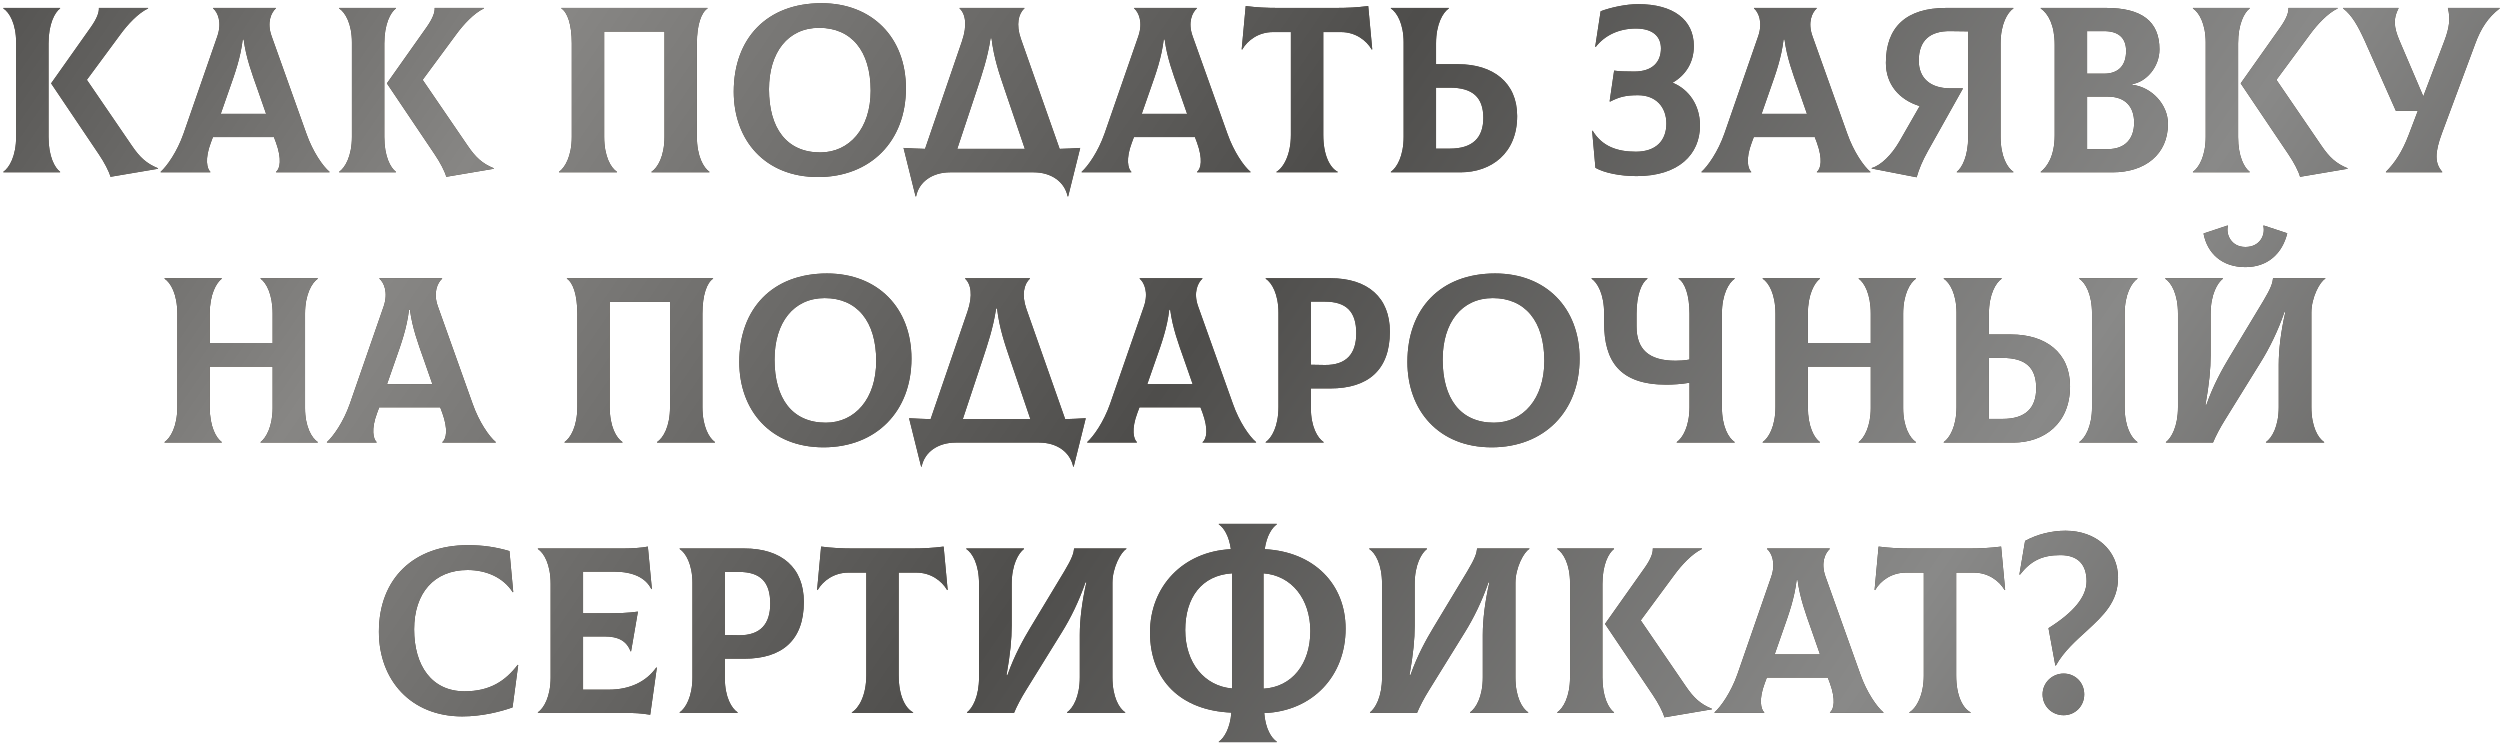
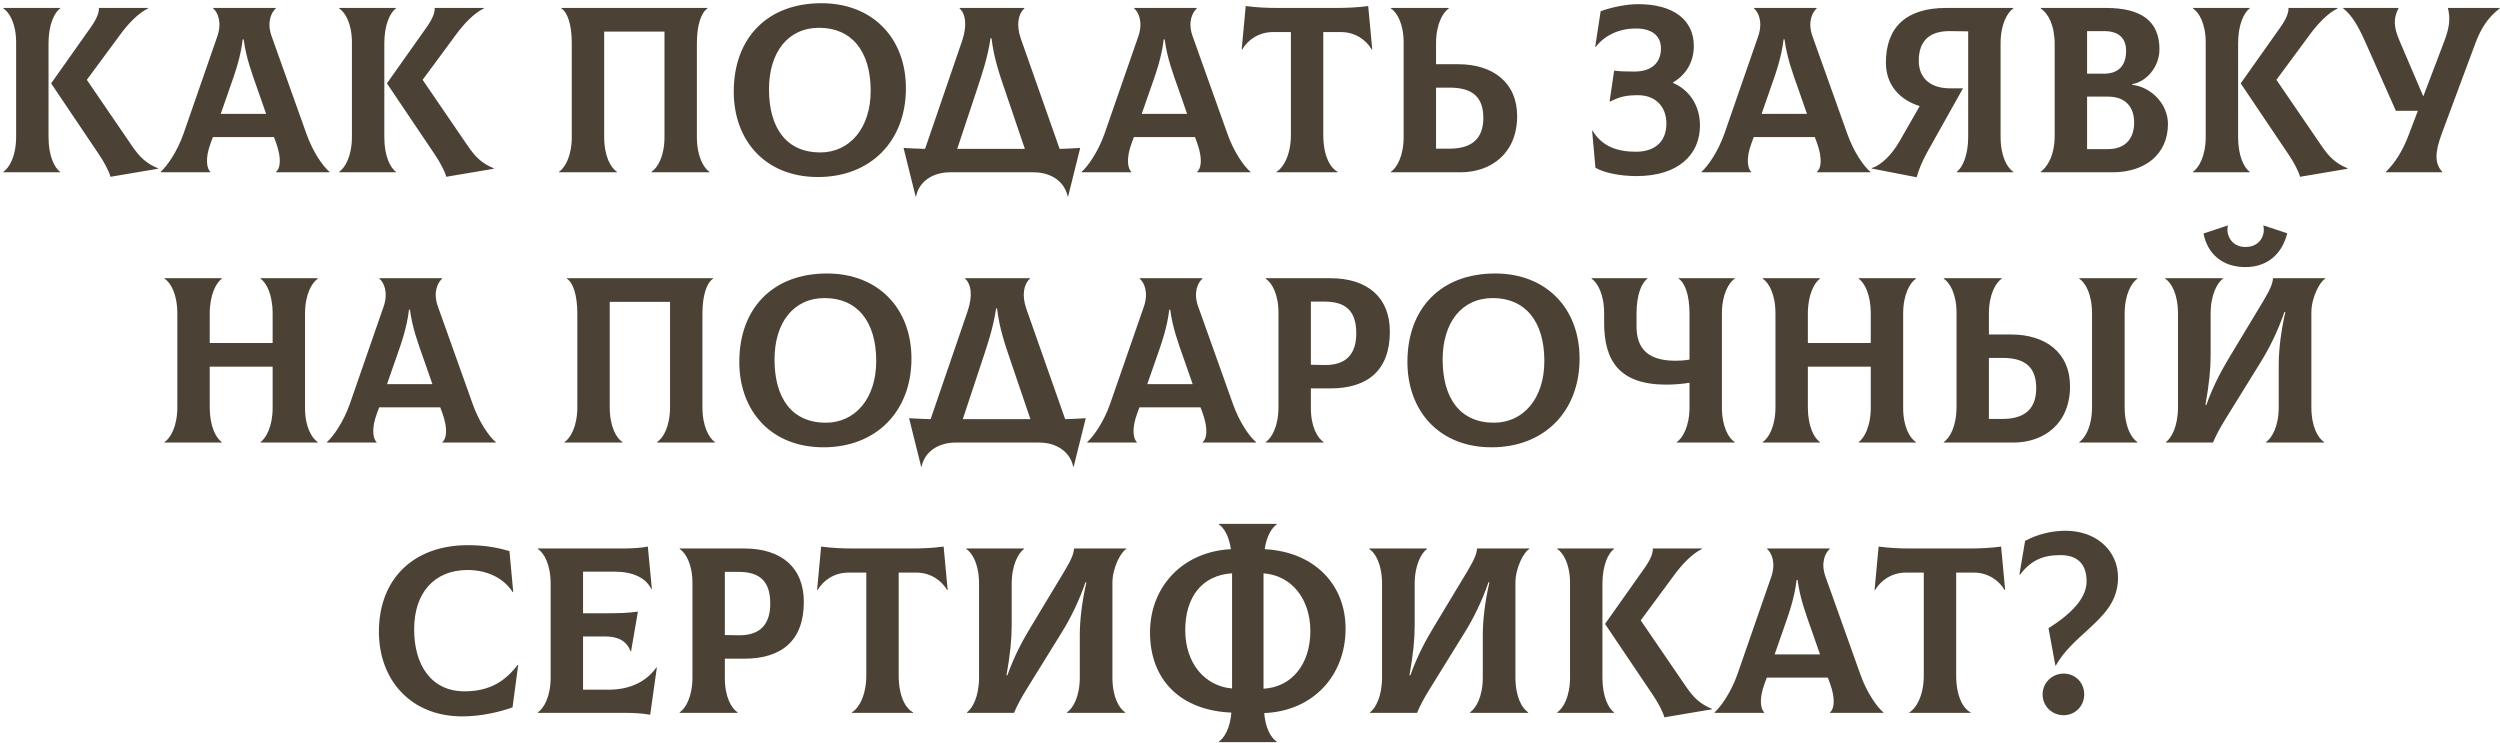
<svg xmlns="http://www.w3.org/2000/svg" width="740" height="220" viewBox="0 0 740 220" fill="none">
  <path d="M14.364 40.57C14.364 46.31 16.184 49.67 17.794 50.86V51H0.994V50.86C2.744 49.67 4.774 46.24 4.774 40.5V12.57C4.774 7.04 2.814 3.68 0.994 2.49V2.35H17.794V2.49C16.184 3.68 14.364 7.11 14.364 12.85V40.57ZM39.004 43.09C41.384 46.59 43.344 48.41 46.774 49.81V49.95L32.704 52.33C32.284 50.72 30.884 48.06 29.274 45.68L15.134 24.68L26.964 7.95C28.714 5.43 29.344 3.68 29.274 2.35H43.834V2.49C40.894 3.89 37.814 7.18 35.574 10.26L25.704 23.63L39.004 43.09ZM90.674 39.52C92.564 44.91 95.574 49.25 97.534 50.86V51H81.714V50.86C82.904 49.95 83.464 47.08 81.714 42.25L81.084 40.57H63.024L62.394 42.25C60.574 47.08 61.274 49.95 62.254 50.86V51H47.554V50.86C49.444 49.18 52.454 44.91 54.344 39.52L64.354 10.68C65.754 6.55 64.424 3.61 63.094 2.49V2.35H81.644V2.49C80.314 3.68 78.914 6.55 80.384 10.68L90.674 39.52ZM71.844 11.66C71.214 17.05 69.534 21.74 67.924 26.29L65.334 33.71H78.774L76.184 26.29C74.574 21.74 72.824 17.05 72.124 11.66H71.844ZM113.759 40.57C113.759 46.31 115.579 49.67 117.189 50.86V51H100.389V50.86C102.139 49.67 104.169 46.24 104.169 40.5V12.57C104.169 7.04 102.209 3.68 100.389 2.49V2.35H117.189V2.49C115.579 3.68 113.759 7.11 113.759 12.85V40.57ZM138.399 43.09C140.779 46.59 142.739 48.41 146.169 49.81V49.95L132.099 52.33C131.679 50.72 130.279 48.06 128.669 45.68L114.529 24.68L126.359 7.95C128.109 5.43 128.739 3.68 128.669 2.35H143.229V2.49C140.289 3.89 137.209 7.18 134.969 10.26L125.099 23.63L138.399 43.09ZM165.467 51V50.86C167.217 49.67 169.247 46.24 169.247 40.5V12.85C169.247 7.25 167.987 3.68 166.167 2.49V2.35H209.427V2.49C207.607 3.68 206.277 7.25 206.277 12.85V40.5C206.277 46.24 208.237 49.67 209.987 50.86V51H192.837V50.86C194.657 49.67 196.687 46.31 196.687 40.5V9.35H178.837V40.5C178.837 46.31 180.797 49.67 182.617 50.86V51H165.467ZM242.11 52.4C226.43 52.4 217.19 41.48 217.19 27.13C217.19 11.38 226.99 0.95 243.16 0.95C258.14 0.95 268.15 11.1 268.15 26.15C268.15 41.76 257.72 52.4 242.11 52.4ZM242.81 45.12C251.42 45.12 257.72 38.05 257.72 26.85C257.72 15.02 251.98 8.23 242.46 8.23C233.22 8.23 227.62 15.51 227.62 26.43C227.62 37.91 232.8 45.12 242.81 45.12ZM313.65 44.07C315.68 44 317.71 43.93 319.74 43.79L316.17 58.14H316.03C315.12 53.8 311.2 51 305.95 51H281.24C275.99 51 272 53.8 271.16 58.14H271.02L267.45 43.79C269.62 43.93 271.72 44 273.82 44.07L284.74 12.22C286.42 7.32 285.72 4.03 284.04 2.49V2.35H303.22V2.49C301.47 4.03 300.7 7.25 302.17 11.45L313.65 44.07ZM289.15 26.57L283.34 44.07H303.36L297.41 26.57C295.87 22.02 294.19 17.26 293.49 11.31H293.21C292.3 17.26 290.69 21.88 289.15 26.57ZM363.291 39.52C365.181 44.91 368.191 49.25 370.151 50.86V51H354.331V50.86C355.521 49.95 356.081 47.08 354.331 42.25L353.701 40.57H335.641L335.011 42.25C333.191 47.08 333.891 49.95 334.871 50.86V51H320.171V50.86C322.061 49.18 325.071 44.91 326.961 39.52L336.971 10.68C338.371 6.55 337.041 3.61 335.711 2.49V2.35H354.261V2.49C352.931 3.68 351.531 6.55 353.001 10.68L363.291 39.52ZM344.461 11.66C343.831 17.05 342.151 21.74 340.541 26.29L337.951 33.71H351.391L348.801 26.29C347.191 21.74 345.441 17.05 344.741 11.66H344.461ZM404.992 1.79L406.182 14.6L406.042 14.67C404.432 11.87 401.142 9.49 396.942 9.49H391.692V39.94C391.692 45.96 393.652 49.67 395.962 50.86V51H377.832V50.86C379.862 49.67 382.102 45.89 382.102 39.94V9.49H376.782C372.582 9.49 369.292 11.87 367.682 14.67L367.542 14.6L368.732 1.79C371.952 2.21 374.892 2.35 378.322 2.35H395.402C398.832 2.35 401.772 2.21 404.992 1.79ZM431.647 19.01C441.867 19.01 449.077 24.4 449.077 34.34C449.077 45.33 441.447 51 432.277 51H411.697V50.86C413.447 49.67 415.477 46.24 415.477 40.5V12.57C415.477 7.04 413.517 3.68 411.697 2.49V2.35H428.847V2.49C427.097 3.68 425.067 7.11 425.067 12.85V19.01H431.647ZM429.127 44C435.917 44 439.067 40.78 439.067 34.9C439.067 28.81 435.917 25.94 429.127 25.94H425.067V44H429.127ZM484.432 52.12C479.462 52.12 474.842 51.14 472.252 49.67L471.272 38.75L471.412 38.68C474.212 43.37 478.762 44.91 484.222 44.91C490.102 44.91 493.252 41.69 493.252 36.58C493.252 31.61 490.102 28.18 484.852 28.18C481.422 28.18 479.462 28.6 476.592 30.07L476.452 30L477.782 20.9C479.182 21.11 480.932 21.18 483.732 21.18C489.262 21.18 491.642 18.24 491.642 14.32C491.642 10.82 489.262 8.44 484.222 8.44C479.182 8.44 474.982 10.47 472.322 13.9L472.182 13.83L473.792 3.33C477.012 2.14 481.352 1.23 484.922 1.23C495.282 1.23 501.372 5.85 501.372 13.62C501.372 18.52 498.922 22.23 495.212 24.4V24.54C499.762 26.43 503.192 30.98 503.192 37.14C503.192 45.68 496.892 52.12 484.432 52.12ZM546.768 39.52C548.658 44.91 551.668 49.25 553.628 50.86V51H537.808V50.86C538.998 49.95 539.558 47.08 537.808 42.25L537.178 40.57H519.118L518.488 42.25C516.668 47.08 517.368 49.95 518.348 50.86V51H503.648V50.86C505.538 49.18 508.548 44.91 510.438 39.52L520.448 10.68C521.848 6.55 520.518 3.61 519.188 2.49V2.35H537.738V2.49C536.408 3.68 535.008 6.55 536.478 10.68L546.768 39.52ZM527.938 11.66C527.308 17.05 525.628 21.74 524.018 26.29L521.428 33.71H534.868L532.278 26.29C530.668 21.74 528.918 17.05 528.218 11.66H527.938ZM595.955 2.49C594.205 3.68 592.175 7.11 592.175 12.85V40.5C592.175 46.31 594.135 49.67 595.955 50.86V51H579.225V50.86C580.765 49.67 582.585 46.24 582.585 40.5V9.28L577.265 9.21C571.315 9.14 567.955 11.94 567.955 17.96C567.955 23.07 571.315 26.15 577.265 26.15H581.045L570.685 44.63C568.935 47.78 568.025 50.02 567.325 52.47L554.025 49.88V49.74C556.755 48.97 559.905 45.89 562.215 41.9L568.235 31.4C562.075 29.51 558.225 24.89 558.225 18.59C558.225 8.02 564.245 2.35 576.075 2.35H595.955V2.49ZM631.147 25.1C636.957 25.8 641.717 30.98 641.717 36.65C641.717 45.75 634.857 51 625.337 51H604.057V50.86C605.807 49.53 608.187 46.38 608.187 40.08V13.2C608.187 7.46 606.297 4.03 604.057 2.49V2.35H623.377C633.877 2.35 639.197 6.27 639.197 14.6C639.197 19.92 635.207 24.26 631.147 24.89V25.1ZM622.817 9.21H617.777V21.81H622.817C626.877 21.81 629.327 19.57 629.327 15.09C629.327 11.1 626.947 9.21 622.817 9.21ZM623.937 44.14C629.187 44.14 631.707 40.92 631.707 36.3C631.707 31.68 629.187 28.6 623.937 28.6H617.777V44.14H623.937ZM662.479 40.57C662.479 46.31 664.299 49.67 665.909 50.86V51H649.109V50.86C650.859 49.67 652.889 46.24 652.889 40.5V12.57C652.889 7.04 650.929 3.68 649.109 2.49V2.35H665.909V2.49C664.299 3.68 662.479 7.11 662.479 12.85V40.57ZM687.119 43.09C689.499 46.59 691.459 48.41 694.889 49.81V49.95L680.819 52.33C680.399 50.72 678.999 48.06 677.389 45.68L663.249 24.68L675.079 7.95C676.829 5.43 677.459 3.68 677.389 2.35H691.949V2.49C689.009 3.89 685.929 7.18 683.689 10.26L673.819 23.63L687.119 43.09ZM724.577 2.35H739.907V2.49C736.407 5.15 734.307 8.51 732.697 12.85L722.827 39.38C720.657 45.19 720.657 48.34 722.897 50.86V51H706.237V50.86C708.827 48.27 711.067 44.98 713.027 39.8L715.687 32.8H709.177L700.007 12.15C697.977 7.67 696.157 4.45 693.567 2.49V2.35H709.947V2.49C708.407 5.43 708.477 7.95 710.297 12.15L717.297 28.53L723.527 12.15C725.067 8.09 725.347 5.43 724.577 2.35ZM94.069 82.49C92.319 83.68 90.289 87.11 90.289 92.85V120.78C90.289 126.31 92.249 129.67 94.069 130.86V131H77.129V130.86C78.739 129.67 80.699 126.24 80.699 120.78V108.53H62.079V120.5C62.079 126.31 63.969 129.67 65.649 130.86V131H48.709V130.86C50.459 129.67 52.489 126.24 52.489 120.5V92.85C52.489 87.04 50.529 83.68 48.709 82.49V82.35H65.649V82.49C64.039 83.68 62.079 87.11 62.079 92.85V101.53H80.699V92.85C80.699 87.04 78.809 83.68 77.129 82.49V82.35H94.069V82.49ZM139.893 119.52C141.783 124.91 144.793 129.25 146.753 130.86V131H130.933V130.86C132.123 129.95 132.683 127.08 130.933 122.25L130.303 120.57H112.243L111.613 122.25C109.793 127.08 110.493 129.95 111.473 130.86V131H96.773V130.86C98.663 129.18 101.673 124.91 103.563 119.52L113.573 90.68C114.973 86.55 113.643 83.61 112.313 82.49V82.35H130.863V82.49C129.533 83.68 128.133 86.55 129.603 90.68L139.893 119.52ZM121.063 91.66C120.433 97.05 118.753 101.74 117.143 106.29L114.553 113.71H127.993L125.403 106.29C123.793 101.74 122.043 97.05 121.343 91.66H121.063ZM167.108 131V130.86C168.858 129.67 170.888 126.24 170.888 120.5V92.85C170.888 87.25 169.628 83.68 167.808 82.49V82.35H211.068V82.49C209.248 83.68 207.918 87.25 207.918 92.85V120.5C207.918 126.24 209.878 129.67 211.628 130.86V131H194.478V130.86C196.298 129.67 198.328 126.31 198.328 120.5V89.35H180.478V120.5C180.478 126.31 182.438 129.67 184.258 130.86V131H167.108ZM243.751 132.4C228.071 132.4 218.831 121.48 218.831 107.13C218.831 91.38 228.631 80.95 244.801 80.95C259.781 80.95 269.791 91.1 269.791 106.15C269.791 121.76 259.361 132.4 243.751 132.4ZM244.451 125.12C253.061 125.12 259.361 118.05 259.361 106.85C259.361 95.02 253.621 88.23 244.101 88.23C234.861 88.23 229.261 95.51 229.261 106.43C229.261 117.91 234.441 125.12 244.451 125.12ZM315.29 124.07C317.32 124 319.35 123.93 321.38 123.79L317.81 138.14H317.67C316.76 133.8 312.84 131 307.59 131H282.88C277.63 131 273.64 133.8 272.8 138.14H272.66L269.09 123.79C271.26 123.93 273.36 124 275.46 124.07L286.38 92.22C288.06 87.32 287.36 84.03 285.68 82.49V82.35H304.86V82.49C303.11 84.03 302.34 87.25 303.81 91.45L315.29 124.07ZM290.79 106.57L284.98 124.07H305L299.05 106.57C297.51 102.02 295.83 97.26 295.13 91.31H294.85C293.94 97.26 292.33 101.88 290.79 106.57ZM364.932 119.52C366.822 124.91 369.832 129.25 371.792 130.86V131H355.972V130.86C357.162 129.95 357.722 127.08 355.972 122.25L355.342 120.57H337.282L336.652 122.25C334.832 127.08 335.532 129.95 336.512 130.86V131H321.812V130.86C323.702 129.18 326.712 124.91 328.602 119.52L338.612 90.68C340.012 86.55 338.682 83.61 337.352 82.49V82.35H355.902V82.49C354.572 83.68 353.172 86.55 354.642 90.68L364.932 119.52ZM346.102 91.66C345.472 97.05 343.792 101.74 342.182 106.29L339.592 113.71H353.032L350.442 106.29C348.832 101.74 347.082 97.05 346.382 91.66H346.102ZM393.757 82.35C404.887 82.35 411.397 88.09 411.397 98.17C411.397 109.58 404.887 114.97 393.757 114.97H388.017V120.78C388.017 126.31 389.977 129.67 391.797 130.86V131H374.647V130.86C376.397 129.67 378.427 126.24 378.427 120.5V92.57C378.427 87.04 376.467 83.68 374.647 82.49V82.35H393.757ZM392.147 108.04C398.587 108.11 401.457 104.68 401.457 98.66C401.457 92.22 398.517 89.28 392.147 89.28H388.017V107.97L392.147 108.04ZM441.515 132.4C425.835 132.4 416.595 121.48 416.595 107.13C416.595 91.38 426.395 80.95 442.565 80.95C457.545 80.95 467.555 91.1 467.555 106.15C467.555 121.76 457.125 132.4 441.515 132.4ZM442.215 125.12C450.825 125.12 457.125 118.05 457.125 106.85C457.125 95.02 451.385 88.23 441.865 88.23C432.625 88.23 427.025 95.51 427.025 106.43C427.025 117.91 432.205 125.12 442.215 125.12ZM513.464 82.49C511.714 83.68 509.684 87.11 509.684 92.85V120.5C509.684 126.31 511.644 129.67 513.464 130.86V131H496.314V130.86C498.064 129.67 500.094 126.24 500.094 120.5V113.29C497.714 113.71 494.914 113.85 493.234 113.85C479.374 113.85 474.824 106.85 474.824 95.58V92.85C474.824 87.04 472.864 83.68 471.114 82.49V82.35H487.634V82.49C485.954 83.68 484.414 87.11 484.414 92.85V96.63C484.414 103.35 487.984 106.78 495.964 106.78C497.014 106.78 498.554 106.71 500.094 106.43V92.85C500.094 87.25 498.694 83.68 496.874 82.49V82.35H513.464V82.49ZM567.116 82.49C565.366 83.68 563.336 87.11 563.336 92.85V120.78C563.336 126.31 565.296 129.67 567.116 130.86V131H550.176V130.86C551.786 129.67 553.746 126.24 553.746 120.78V108.53H535.126V120.5C535.126 126.31 537.016 129.67 538.696 130.86V131H521.756V130.86C523.506 129.67 525.536 126.24 525.536 120.5V92.85C525.536 87.04 523.576 83.68 521.756 82.49V82.35H538.696V82.49C537.086 83.68 535.126 87.11 535.126 92.85V101.53H553.746V92.85C553.746 87.04 551.856 83.68 550.176 82.49V82.35H567.116V82.49ZM595.3 99.01C605.52 99.01 612.73 104.4 612.73 114.34C612.73 125.33 605.1 131 595.93 131H575.35V130.86C577.1 129.67 579.13 126.24 579.13 120.5V92.57C579.13 87.04 577.17 83.68 575.35 82.49V82.35H592.5V82.49C590.75 83.68 588.72 87.11 588.72 92.85V99.01H595.3ZM632.68 82.49C630.93 83.68 628.9 87.11 628.9 92.85V120.5C628.9 126.31 630.86 129.67 632.68 130.86V131H615.46V130.86C617.21 129.67 619.24 126.24 619.24 120.5V92.85C619.24 87.04 617.28 83.68 615.46 82.49V82.35H632.68V82.49ZM592.78 124C599.57 124 602.72 120.78 602.72 114.9C602.72 108.81 599.57 105.94 592.78 105.94H588.72V124H592.78ZM664.636 79.06C657.706 79.06 653.366 75 652.246 69.12L659.386 66.74L659.456 66.88C658.826 69.4 660.436 73.11 664.636 73.11C668.976 73.11 670.586 69.54 669.956 66.88L670.026 66.74L677.026 69.05C675.556 75 671.286 79.06 664.636 79.06ZM641.116 131V130.86C642.726 129.67 644.686 126.24 644.686 120.5V92.85C644.686 87.04 642.726 83.68 640.906 82.49V82.35H657.986V82.49C656.376 83.68 654.346 87.11 654.346 92.85V105.17C654.346 109.16 653.926 113.64 652.806 119.87H653.086C655.186 113.85 657.986 108.95 659.876 105.8L669.956 89.07C672.266 85.22 672.686 83.75 672.826 82.35H688.296V82.49C686.686 83.33 684.166 88.02 684.166 92.5V120.5C684.166 126.31 686.126 129.67 687.946 130.86V131H670.726V130.86C672.476 129.67 674.506 126.24 674.506 120.5V107.9C674.506 103.56 675.136 98.17 676.466 92.36H676.186C674.226 98.03 671.776 103 669.116 107.27L658.546 124.35C657.146 126.59 655.816 129.11 655.046 131H641.116ZM136.796 212.05C121.676 212.05 112.156 201.34 112.156 186.99C112.156 171.24 122.516 161.37 138.476 161.37C142.956 161.37 146.736 161.93 150.796 163.12L151.916 175.23L151.776 175.3C148.906 170.82 143.796 168.72 138.406 168.72C128.536 168.72 122.586 175.51 122.586 186.29C122.586 197 127.766 204.63 137.496 204.63C145.056 204.63 149.606 201.55 153.246 196.79L153.386 196.86L151.706 209.39C148.136 210.65 142.676 212.05 136.796 212.05ZM194.282 197.56L194.422 197.63L192.462 211.56C189.872 211.14 188.052 211 183.922 211H159.212V210.86C160.962 209.67 162.992 206.24 162.992 200.5V172.85C162.992 167.04 161.032 163.68 159.212 162.49V162.35H184.342C187.142 162.35 190.222 162.14 191.762 161.79L192.952 174.32L192.812 174.39C191.132 170.96 187.282 169.21 181.822 169.21H172.582V181.53H177.902C183.712 181.53 185.672 181.46 188.822 181.04L186.792 192.8H186.652C185.462 189.65 182.942 188.39 179.022 188.39H172.582V204.14H180.212C186.372 204.14 191.272 201.83 194.282 197.56ZM220.295 162.35C231.425 162.35 237.935 168.09 237.935 178.17C237.935 189.58 231.425 194.97 220.295 194.97H214.555V200.78C214.555 206.31 216.515 209.67 218.335 210.86V211H201.185V210.86C202.935 209.67 204.965 206.24 204.965 200.5V172.57C204.965 167.04 203.005 163.68 201.185 162.49V162.35H220.295ZM218.685 188.04C225.125 188.11 227.995 184.68 227.995 178.66C227.995 172.22 225.055 169.28 218.685 169.28H214.555V187.97L218.685 188.04ZM279.313 161.79L280.503 174.6L280.363 174.67C278.753 171.87 275.463 169.49 271.263 169.49H266.013V199.94C266.013 205.96 267.973 209.67 270.283 210.86V211H252.153V210.86C254.183 209.67 256.423 205.89 256.423 199.94V169.49H251.103C246.903 169.49 243.613 171.87 242.003 174.67L241.863 174.6L243.053 161.79C246.273 162.21 249.213 162.35 252.643 162.35H269.723C273.153 162.35 276.093 162.21 279.313 161.79ZM286.229 211V210.86C287.839 209.67 289.799 206.24 289.799 200.5V172.85C289.799 167.04 287.839 163.68 286.019 162.49V162.35H303.099V162.49C301.489 163.68 299.459 167.11 299.459 172.85V185.17C299.459 189.16 299.039 193.64 297.919 199.87H298.199C300.299 193.85 303.099 188.95 304.989 185.8L315.069 169.07C317.379 165.22 317.799 163.75 317.939 162.35H333.409V162.49C331.799 163.33 329.279 168.02 329.279 172.5V200.5C329.279 206.31 331.239 209.67 333.059 210.86V211H315.839V210.86C317.589 209.67 319.619 206.24 319.619 200.5V187.9C319.619 183.56 320.249 178.17 321.579 172.36H321.299C319.339 178.03 316.889 183 314.229 187.27L303.659 204.35C302.259 206.59 300.929 209.11 300.159 211H286.229ZM398.293 186.08C398.293 200.08 388.563 210.51 374.213 211.07C374.563 215.69 376.313 218.49 377.923 219.54V219.68H360.773V219.54C362.313 218.49 364.133 215.62 364.483 210.93C349.503 210.3 340.403 201.34 340.403 187.2C340.403 173.62 350.133 163.26 364.343 162.56C363.783 158.57 362.243 156.19 360.773 155.21V155.07H377.923V155.21C376.523 156.19 374.913 158.57 374.353 162.56C389.053 163.33 398.293 172.99 398.293 186.08ZM350.833 186.5C350.833 196.3 356.573 203.09 364.693 203.79V169.7C355.663 170.26 350.833 176.91 350.833 186.5ZM374.003 203.86C382.403 203.37 387.863 196.58 387.863 186.78C387.863 177.4 382.403 170.33 374.003 169.7V203.86ZM405.516 211V210.86C407.126 209.67 409.086 206.24 409.086 200.5V172.85C409.086 167.04 407.126 163.68 405.306 162.49V162.35H422.386V162.49C420.776 163.68 418.746 167.11 418.746 172.85V185.17C418.746 189.16 418.326 193.64 417.206 199.87H417.486C419.586 193.85 422.386 188.95 424.276 185.8L434.356 169.07C436.666 165.22 437.086 163.75 437.226 162.35H452.696V162.49C451.086 163.33 448.566 168.02 448.566 172.5V200.5C448.566 206.31 450.526 209.67 452.346 210.86V211H435.126V210.86C436.876 209.67 438.906 206.24 438.906 200.5V187.9C438.906 183.56 439.536 178.17 440.866 172.36H440.586C438.626 178.03 436.176 183 433.516 187.27L422.946 204.35C421.546 206.59 420.216 209.11 419.446 211H405.516ZM474.32 200.57C474.32 206.31 476.14 209.67 477.75 210.86V211H460.95V210.86C462.7 209.67 464.73 206.24 464.73 200.5V172.57C464.73 167.04 462.77 163.68 460.95 162.49V162.35H477.75V162.49C476.14 163.68 474.32 167.11 474.32 172.85V200.57ZM498.96 203.09C501.34 206.59 503.3 208.41 506.73 209.81V209.95L492.66 212.33C492.24 210.72 490.84 208.06 489.23 205.68L475.09 184.68L486.92 167.95C488.67 165.43 489.3 163.68 489.23 162.35H503.79V162.49C500.85 163.89 497.77 167.18 495.53 170.26L485.66 183.63L498.96 203.09ZM550.63 199.52C552.52 204.91 555.53 209.25 557.49 210.86V211H541.67V210.86C542.86 209.95 543.42 207.08 541.67 202.25L541.04 200.57H522.98L522.35 202.25C520.53 207.08 521.23 209.95 522.21 210.86V211H507.51V210.86C509.4 209.18 512.41 204.91 514.3 199.52L524.31 170.68C525.71 166.55 524.38 163.61 523.05 162.49V162.35H541.6V162.49C540.27 163.68 538.87 166.55 540.34 170.68L550.63 199.52ZM531.8 171.66C531.17 177.05 529.49 181.74 527.88 186.29L525.29 193.71H538.73L536.14 186.29C534.53 181.74 532.78 177.05 532.08 171.66H531.8ZM592.33 161.79L593.52 174.6L593.38 174.67C591.77 171.87 588.48 169.49 584.28 169.49H579.03V199.94C579.03 205.96 580.99 209.67 583.3 210.86V211H565.17V210.86C567.2 209.67 569.44 205.89 569.44 199.94V169.49H564.12C559.92 169.49 556.63 171.87 555.02 174.67L554.88 174.6L556.07 161.79C559.29 162.21 562.23 162.35 565.66 162.35H582.74C586.17 162.35 589.11 162.21 592.33 161.79ZM608.388 197L606.358 185.94C613.848 181.25 617.628 176.63 617.628 172.08C617.628 166.97 614.968 164.31 609.858 164.31C604.468 164.31 601.108 165.99 597.888 170.12L597.748 170.05L599.428 160.11C602.998 158.15 607.268 157.1 611.398 157.1C620.428 157.1 626.938 162.91 626.938 170.96C626.938 178.17 622.528 182.23 617.838 186.57C614.548 189.58 610.908 192.73 608.528 197H608.388ZM610.838 211.7C607.338 211.7 604.608 208.97 604.608 205.54C604.608 202.11 607.408 199.38 610.838 199.38C614.268 199.38 616.928 202.04 616.928 205.54C616.928 208.97 614.268 211.7 610.838 211.7Z" fill="#4B4235" />
-   <path d="M14.364 40.57C14.364 46.31 16.184 49.67 17.794 50.86V51H0.994V50.86C2.744 49.67 4.774 46.24 4.774 40.5V12.57C4.774 7.04 2.814 3.68 0.994 2.49V2.35H17.794V2.49C16.184 3.68 14.364 7.11 14.364 12.85V40.57ZM39.004 43.09C41.384 46.59 43.344 48.41 46.774 49.81V49.95L32.704 52.33C32.284 50.72 30.884 48.06 29.274 45.68L15.134 24.68L26.964 7.95C28.714 5.43 29.344 3.68 29.274 2.35H43.834V2.49C40.894 3.89 37.814 7.18 35.574 10.26L25.704 23.63L39.004 43.09ZM90.674 39.52C92.564 44.91 95.574 49.25 97.534 50.86V51H81.714V50.86C82.904 49.95 83.464 47.08 81.714 42.25L81.084 40.57H63.024L62.394 42.25C60.574 47.08 61.274 49.95 62.254 50.86V51H47.554V50.86C49.444 49.18 52.454 44.91 54.344 39.52L64.354 10.68C65.754 6.55 64.424 3.61 63.094 2.49V2.35H81.644V2.49C80.314 3.68 78.914 6.55 80.384 10.68L90.674 39.52ZM71.844 11.66C71.214 17.05 69.534 21.74 67.924 26.29L65.334 33.71H78.774L76.184 26.29C74.574 21.74 72.824 17.05 72.124 11.66H71.844ZM113.759 40.57C113.759 46.31 115.579 49.67 117.189 50.86V51H100.389V50.86C102.139 49.67 104.169 46.24 104.169 40.5V12.57C104.169 7.04 102.209 3.68 100.389 2.49V2.35H117.189V2.49C115.579 3.68 113.759 7.11 113.759 12.85V40.57ZM138.399 43.09C140.779 46.59 142.739 48.41 146.169 49.81V49.95L132.099 52.33C131.679 50.72 130.279 48.06 128.669 45.68L114.529 24.68L126.359 7.95C128.109 5.43 128.739 3.68 128.669 2.35H143.229V2.49C140.289 3.89 137.209 7.18 134.969 10.26L125.099 23.63L138.399 43.09ZM165.467 51V50.86C167.217 49.67 169.247 46.24 169.247 40.5V12.85C169.247 7.25 167.987 3.68 166.167 2.49V2.35H209.427V2.49C207.607 3.68 206.277 7.25 206.277 12.85V40.5C206.277 46.24 208.237 49.67 209.987 50.86V51H192.837V50.86C194.657 49.67 196.687 46.31 196.687 40.5V9.35H178.837V40.5C178.837 46.31 180.797 49.67 182.617 50.86V51H165.467ZM242.11 52.4C226.43 52.4 217.19 41.48 217.19 27.13C217.19 11.38 226.99 0.95 243.16 0.95C258.14 0.95 268.15 11.1 268.15 26.15C268.15 41.76 257.72 52.4 242.11 52.4ZM242.81 45.12C251.42 45.12 257.72 38.05 257.72 26.85C257.72 15.02 251.98 8.23 242.46 8.23C233.22 8.23 227.62 15.51 227.62 26.43C227.62 37.91 232.8 45.12 242.81 45.12ZM313.65 44.07C315.68 44 317.71 43.93 319.74 43.79L316.17 58.14H316.03C315.12 53.8 311.2 51 305.95 51H281.24C275.99 51 272 53.8 271.16 58.14H271.02L267.45 43.79C269.62 43.93 271.72 44 273.82 44.07L284.74 12.22C286.42 7.32 285.72 4.03 284.04 2.49V2.35H303.22V2.49C301.47 4.03 300.7 7.25 302.17 11.45L313.65 44.07ZM289.15 26.57L283.34 44.07H303.36L297.41 26.57C295.87 22.02 294.19 17.26 293.49 11.31H293.21C292.3 17.26 290.69 21.88 289.15 26.57ZM363.291 39.52C365.181 44.91 368.191 49.25 370.151 50.86V51H354.331V50.86C355.521 49.95 356.081 47.08 354.331 42.25L353.701 40.57H335.641L335.011 42.25C333.191 47.08 333.891 49.95 334.871 50.86V51H320.171V50.86C322.061 49.18 325.071 44.91 326.961 39.52L336.971 10.68C338.371 6.55 337.041 3.61 335.711 2.49V2.35H354.261V2.49C352.931 3.68 351.531 6.55 353.001 10.68L363.291 39.52ZM344.461 11.66C343.831 17.05 342.151 21.74 340.541 26.29L337.951 33.71H351.391L348.801 26.29C347.191 21.74 345.441 17.05 344.741 11.66H344.461ZM404.992 1.79L406.182 14.6L406.042 14.67C404.432 11.87 401.142 9.49 396.942 9.49H391.692V39.94C391.692 45.96 393.652 49.67 395.962 50.86V51H377.832V50.86C379.862 49.67 382.102 45.89 382.102 39.94V9.49H376.782C372.582 9.49 369.292 11.87 367.682 14.67L367.542 14.6L368.732 1.79C371.952 2.21 374.892 2.35 378.322 2.35H395.402C398.832 2.35 401.772 2.21 404.992 1.79ZM431.647 19.01C441.867 19.01 449.077 24.4 449.077 34.34C449.077 45.33 441.447 51 432.277 51H411.697V50.86C413.447 49.67 415.477 46.24 415.477 40.5V12.57C415.477 7.04 413.517 3.68 411.697 2.49V2.35H428.847V2.49C427.097 3.68 425.067 7.11 425.067 12.85V19.01H431.647ZM429.127 44C435.917 44 439.067 40.78 439.067 34.9C439.067 28.81 435.917 25.94 429.127 25.94H425.067V44H429.127ZM484.432 52.12C479.462 52.12 474.842 51.14 472.252 49.67L471.272 38.75L471.412 38.68C474.212 43.37 478.762 44.91 484.222 44.91C490.102 44.91 493.252 41.69 493.252 36.58C493.252 31.61 490.102 28.18 484.852 28.18C481.422 28.18 479.462 28.6 476.592 30.07L476.452 30L477.782 20.9C479.182 21.11 480.932 21.18 483.732 21.18C489.262 21.18 491.642 18.24 491.642 14.32C491.642 10.82 489.262 8.44 484.222 8.44C479.182 8.44 474.982 10.47 472.322 13.9L472.182 13.83L473.792 3.33C477.012 2.14 481.352 1.23 484.922 1.23C495.282 1.23 501.372 5.85 501.372 13.62C501.372 18.52 498.922 22.23 495.212 24.4V24.54C499.762 26.43 503.192 30.98 503.192 37.14C503.192 45.68 496.892 52.12 484.432 52.12ZM546.768 39.52C548.658 44.91 551.668 49.25 553.628 50.86V51H537.808V50.86C538.998 49.95 539.558 47.08 537.808 42.25L537.178 40.57H519.118L518.488 42.25C516.668 47.08 517.368 49.95 518.348 50.86V51H503.648V50.86C505.538 49.18 508.548 44.91 510.438 39.52L520.448 10.68C521.848 6.55 520.518 3.61 519.188 2.49V2.35H537.738V2.49C536.408 3.68 535.008 6.55 536.478 10.68L546.768 39.52ZM527.938 11.66C527.308 17.05 525.628 21.74 524.018 26.29L521.428 33.71H534.868L532.278 26.29C530.668 21.74 528.918 17.05 528.218 11.66H527.938ZM595.955 2.49C594.205 3.68 592.175 7.11 592.175 12.85V40.5C592.175 46.31 594.135 49.67 595.955 50.86V51H579.225V50.86C580.765 49.67 582.585 46.24 582.585 40.5V9.28L577.265 9.21C571.315 9.14 567.955 11.94 567.955 17.96C567.955 23.07 571.315 26.15 577.265 26.15H581.045L570.685 44.63C568.935 47.78 568.025 50.02 567.325 52.47L554.025 49.88V49.74C556.755 48.97 559.905 45.89 562.215 41.9L568.235 31.4C562.075 29.51 558.225 24.89 558.225 18.59C558.225 8.02 564.245 2.35 576.075 2.35H595.955V2.49ZM631.147 25.1C636.957 25.8 641.717 30.98 641.717 36.65C641.717 45.75 634.857 51 625.337 51H604.057V50.86C605.807 49.53 608.187 46.38 608.187 40.08V13.2C608.187 7.46 606.297 4.03 604.057 2.49V2.35H623.377C633.877 2.35 639.197 6.27 639.197 14.6C639.197 19.92 635.207 24.26 631.147 24.89V25.1ZM622.817 9.21H617.777V21.81H622.817C626.877 21.81 629.327 19.57 629.327 15.09C629.327 11.1 626.947 9.21 622.817 9.21ZM623.937 44.14C629.187 44.14 631.707 40.92 631.707 36.3C631.707 31.68 629.187 28.6 623.937 28.6H617.777V44.14H623.937ZM662.479 40.57C662.479 46.31 664.299 49.67 665.909 50.86V51H649.109V50.86C650.859 49.67 652.889 46.24 652.889 40.5V12.57C652.889 7.04 650.929 3.68 649.109 2.49V2.35H665.909V2.49C664.299 3.68 662.479 7.11 662.479 12.85V40.57ZM687.119 43.09C689.499 46.59 691.459 48.41 694.889 49.81V49.95L680.819 52.33C680.399 50.72 678.999 48.06 677.389 45.68L663.249 24.68L675.079 7.95C676.829 5.43 677.459 3.68 677.389 2.35H691.949V2.49C689.009 3.89 685.929 7.18 683.689 10.26L673.819 23.63L687.119 43.09ZM724.577 2.35H739.907V2.49C736.407 5.15 734.307 8.51 732.697 12.85L722.827 39.38C720.657 45.19 720.657 48.34 722.897 50.86V51H706.237V50.86C708.827 48.27 711.067 44.98 713.027 39.8L715.687 32.8H709.177L700.007 12.15C697.977 7.67 696.157 4.45 693.567 2.49V2.35H709.947V2.49C708.407 5.43 708.477 7.95 710.297 12.15L717.297 28.53L723.527 12.15C725.067 8.09 725.347 5.43 724.577 2.35ZM94.069 82.49C92.319 83.68 90.289 87.11 90.289 92.85V120.78C90.289 126.31 92.249 129.67 94.069 130.86V131H77.129V130.86C78.739 129.67 80.699 126.24 80.699 120.78V108.53H62.079V120.5C62.079 126.31 63.969 129.67 65.649 130.86V131H48.709V130.86C50.459 129.67 52.489 126.24 52.489 120.5V92.85C52.489 87.04 50.529 83.68 48.709 82.49V82.35H65.649V82.49C64.039 83.68 62.079 87.11 62.079 92.85V101.53H80.699V92.85C80.699 87.04 78.809 83.68 77.129 82.49V82.35H94.069V82.49ZM139.893 119.52C141.783 124.91 144.793 129.25 146.753 130.86V131H130.933V130.86C132.123 129.95 132.683 127.08 130.933 122.25L130.303 120.57H112.243L111.613 122.25C109.793 127.08 110.493 129.95 111.473 130.86V131H96.773V130.86C98.663 129.18 101.673 124.91 103.563 119.52L113.573 90.68C114.973 86.55 113.643 83.61 112.313 82.49V82.35H130.863V82.49C129.533 83.68 128.133 86.55 129.603 90.68L139.893 119.52ZM121.063 91.66C120.433 97.05 118.753 101.74 117.143 106.29L114.553 113.71H127.993L125.403 106.29C123.793 101.74 122.043 97.05 121.343 91.66H121.063ZM167.108 131V130.86C168.858 129.67 170.888 126.24 170.888 120.5V92.85C170.888 87.25 169.628 83.68 167.808 82.49V82.35H211.068V82.49C209.248 83.68 207.918 87.25 207.918 92.85V120.5C207.918 126.24 209.878 129.67 211.628 130.86V131H194.478V130.86C196.298 129.67 198.328 126.31 198.328 120.5V89.35H180.478V120.5C180.478 126.31 182.438 129.67 184.258 130.86V131H167.108ZM243.751 132.4C228.071 132.4 218.831 121.48 218.831 107.13C218.831 91.38 228.631 80.95 244.801 80.95C259.781 80.95 269.791 91.1 269.791 106.15C269.791 121.76 259.361 132.4 243.751 132.4ZM244.451 125.12C253.061 125.12 259.361 118.05 259.361 106.85C259.361 95.02 253.621 88.23 244.101 88.23C234.861 88.23 229.261 95.51 229.261 106.43C229.261 117.91 234.441 125.12 244.451 125.12ZM315.29 124.07C317.32 124 319.35 123.93 321.38 123.79L317.81 138.14H317.67C316.76 133.8 312.84 131 307.59 131H282.88C277.63 131 273.64 133.8 272.8 138.14H272.66L269.09 123.79C271.26 123.93 273.36 124 275.46 124.07L286.38 92.22C288.06 87.32 287.36 84.03 285.68 82.49V82.35H304.86V82.49C303.11 84.03 302.34 87.25 303.81 91.45L315.29 124.07ZM290.79 106.57L284.98 124.07H305L299.05 106.57C297.51 102.02 295.83 97.26 295.13 91.31H294.85C293.94 97.26 292.33 101.88 290.79 106.57ZM364.932 119.52C366.822 124.91 369.832 129.25 371.792 130.86V131H355.972V130.86C357.162 129.95 357.722 127.08 355.972 122.25L355.342 120.57H337.282L336.652 122.25C334.832 127.08 335.532 129.95 336.512 130.86V131H321.812V130.86C323.702 129.18 326.712 124.91 328.602 119.52L338.612 90.68C340.012 86.55 338.682 83.61 337.352 82.49V82.35H355.902V82.49C354.572 83.68 353.172 86.55 354.642 90.68L364.932 119.52ZM346.102 91.66C345.472 97.05 343.792 101.74 342.182 106.29L339.592 113.71H353.032L350.442 106.29C348.832 101.74 347.082 97.05 346.382 91.66H346.102ZM393.757 82.35C404.887 82.35 411.397 88.09 411.397 98.17C411.397 109.58 404.887 114.97 393.757 114.97H388.017V120.78C388.017 126.31 389.977 129.67 391.797 130.86V131H374.647V130.86C376.397 129.67 378.427 126.24 378.427 120.5V92.57C378.427 87.04 376.467 83.68 374.647 82.49V82.35H393.757ZM392.147 108.04C398.587 108.11 401.457 104.68 401.457 98.66C401.457 92.22 398.517 89.28 392.147 89.28H388.017V107.97L392.147 108.04ZM441.515 132.4C425.835 132.4 416.595 121.48 416.595 107.13C416.595 91.38 426.395 80.95 442.565 80.95C457.545 80.95 467.555 91.1 467.555 106.15C467.555 121.76 457.125 132.4 441.515 132.4ZM442.215 125.12C450.825 125.12 457.125 118.05 457.125 106.85C457.125 95.02 451.385 88.23 441.865 88.23C432.625 88.23 427.025 95.51 427.025 106.43C427.025 117.91 432.205 125.12 442.215 125.12ZM513.464 82.49C511.714 83.68 509.684 87.11 509.684 92.85V120.5C509.684 126.31 511.644 129.67 513.464 130.86V131H496.314V130.86C498.064 129.67 500.094 126.24 500.094 120.5V113.29C497.714 113.71 494.914 113.85 493.234 113.85C479.374 113.85 474.824 106.85 474.824 95.58V92.85C474.824 87.04 472.864 83.68 471.114 82.49V82.35H487.634V82.49C485.954 83.68 484.414 87.11 484.414 92.85V96.63C484.414 103.35 487.984 106.78 495.964 106.78C497.014 106.78 498.554 106.71 500.094 106.43V92.85C500.094 87.25 498.694 83.68 496.874 82.49V82.35H513.464V82.49ZM567.116 82.49C565.366 83.68 563.336 87.11 563.336 92.85V120.78C563.336 126.31 565.296 129.67 567.116 130.86V131H550.176V130.86C551.786 129.67 553.746 126.24 553.746 120.78V108.53H535.126V120.5C535.126 126.31 537.016 129.67 538.696 130.86V131H521.756V130.86C523.506 129.67 525.536 126.24 525.536 120.5V92.85C525.536 87.04 523.576 83.68 521.756 82.49V82.35H538.696V82.49C537.086 83.68 535.126 87.11 535.126 92.85V101.53H553.746V92.85C553.746 87.04 551.856 83.68 550.176 82.49V82.35H567.116V82.49ZM595.3 99.01C605.52 99.01 612.73 104.4 612.73 114.34C612.73 125.33 605.1 131 595.93 131H575.35V130.86C577.1 129.67 579.13 126.24 579.13 120.5V92.57C579.13 87.04 577.17 83.68 575.35 82.49V82.35H592.5V82.49C590.75 83.68 588.72 87.11 588.72 92.85V99.01H595.3ZM632.68 82.49C630.93 83.68 628.9 87.11 628.9 92.85V120.5C628.9 126.31 630.86 129.67 632.68 130.86V131H615.46V130.86C617.21 129.67 619.24 126.24 619.24 120.5V92.85C619.24 87.04 617.28 83.68 615.46 82.49V82.35H632.68V82.49ZM592.78 124C599.57 124 602.72 120.78 602.72 114.9C602.72 108.81 599.57 105.94 592.78 105.94H588.72V124H592.78ZM664.636 79.06C657.706 79.06 653.366 75 652.246 69.12L659.386 66.74L659.456 66.88C658.826 69.4 660.436 73.11 664.636 73.11C668.976 73.11 670.586 69.54 669.956 66.88L670.026 66.74L677.026 69.05C675.556 75 671.286 79.06 664.636 79.06ZM641.116 131V130.86C642.726 129.67 644.686 126.24 644.686 120.5V92.85C644.686 87.04 642.726 83.68 640.906 82.49V82.35H657.986V82.49C656.376 83.68 654.346 87.11 654.346 92.85V105.17C654.346 109.16 653.926 113.64 652.806 119.87H653.086C655.186 113.85 657.986 108.95 659.876 105.8L669.956 89.07C672.266 85.22 672.686 83.75 672.826 82.35H688.296V82.49C686.686 83.33 684.166 88.02 684.166 92.5V120.5C684.166 126.31 686.126 129.67 687.946 130.86V131H670.726V130.86C672.476 129.67 674.506 126.24 674.506 120.5V107.9C674.506 103.56 675.136 98.17 676.466 92.36H676.186C674.226 98.03 671.776 103 669.116 107.27L658.546 124.35C657.146 126.59 655.816 129.11 655.046 131H641.116ZM136.796 212.05C121.676 212.05 112.156 201.34 112.156 186.99C112.156 171.24 122.516 161.37 138.476 161.37C142.956 161.37 146.736 161.93 150.796 163.12L151.916 175.23L151.776 175.3C148.906 170.82 143.796 168.72 138.406 168.72C128.536 168.72 122.586 175.51 122.586 186.29C122.586 197 127.766 204.63 137.496 204.63C145.056 204.63 149.606 201.55 153.246 196.79L153.386 196.86L151.706 209.39C148.136 210.65 142.676 212.05 136.796 212.05ZM194.282 197.56L194.422 197.63L192.462 211.56C189.872 211.14 188.052 211 183.922 211H159.212V210.86C160.962 209.67 162.992 206.24 162.992 200.5V172.85C162.992 167.04 161.032 163.68 159.212 162.49V162.35H184.342C187.142 162.35 190.222 162.14 191.762 161.79L192.952 174.32L192.812 174.39C191.132 170.96 187.282 169.21 181.822 169.21H172.582V181.53H177.902C183.712 181.53 185.672 181.46 188.822 181.04L186.792 192.8H186.652C185.462 189.65 182.942 188.39 179.022 188.39H172.582V204.14H180.212C186.372 204.14 191.272 201.83 194.282 197.56ZM220.295 162.35C231.425 162.35 237.935 168.09 237.935 178.17C237.935 189.58 231.425 194.97 220.295 194.97H214.555V200.78C214.555 206.31 216.515 209.67 218.335 210.86V211H201.185V210.86C202.935 209.67 204.965 206.24 204.965 200.5V172.57C204.965 167.04 203.005 163.68 201.185 162.49V162.35H220.295ZM218.685 188.04C225.125 188.11 227.995 184.68 227.995 178.66C227.995 172.22 225.055 169.28 218.685 169.28H214.555V187.97L218.685 188.04ZM279.313 161.79L280.503 174.6L280.363 174.67C278.753 171.87 275.463 169.49 271.263 169.49H266.013V199.94C266.013 205.96 267.973 209.67 270.283 210.86V211H252.153V210.86C254.183 209.67 256.423 205.89 256.423 199.94V169.49H251.103C246.903 169.49 243.613 171.87 242.003 174.67L241.863 174.6L243.053 161.79C246.273 162.21 249.213 162.35 252.643 162.35H269.723C273.153 162.35 276.093 162.21 279.313 161.79ZM286.229 211V210.86C287.839 209.67 289.799 206.24 289.799 200.5V172.85C289.799 167.04 287.839 163.68 286.019 162.49V162.35H303.099V162.49C301.489 163.68 299.459 167.11 299.459 172.85V185.17C299.459 189.16 299.039 193.64 297.919 199.87H298.199C300.299 193.85 303.099 188.95 304.989 185.8L315.069 169.07C317.379 165.22 317.799 163.75 317.939 162.35H333.409V162.49C331.799 163.33 329.279 168.02 329.279 172.5V200.5C329.279 206.31 331.239 209.67 333.059 210.86V211H315.839V210.86C317.589 209.67 319.619 206.24 319.619 200.5V187.9C319.619 183.56 320.249 178.17 321.579 172.36H321.299C319.339 178.03 316.889 183 314.229 187.27L303.659 204.35C302.259 206.59 300.929 209.11 300.159 211H286.229ZM398.293 186.08C398.293 200.08 388.563 210.51 374.213 211.07C374.563 215.69 376.313 218.49 377.923 219.54V219.68H360.773V219.54C362.313 218.49 364.133 215.62 364.483 210.93C349.503 210.3 340.403 201.34 340.403 187.2C340.403 173.62 350.133 163.26 364.343 162.56C363.783 158.57 362.243 156.19 360.773 155.21V155.07H377.923V155.21C376.523 156.19 374.913 158.57 374.353 162.56C389.053 163.33 398.293 172.99 398.293 186.08ZM350.833 186.5C350.833 196.3 356.573 203.09 364.693 203.79V169.7C355.663 170.26 350.833 176.91 350.833 186.5ZM374.003 203.86C382.403 203.37 387.863 196.58 387.863 186.78C387.863 177.4 382.403 170.33 374.003 169.7V203.86ZM405.516 211V210.86C407.126 209.67 409.086 206.24 409.086 200.5V172.85C409.086 167.04 407.126 163.68 405.306 162.49V162.35H422.386V162.49C420.776 163.68 418.746 167.11 418.746 172.85V185.17C418.746 189.16 418.326 193.64 417.206 199.87H417.486C419.586 193.85 422.386 188.95 424.276 185.8L434.356 169.07C436.666 165.22 437.086 163.75 437.226 162.35H452.696V162.49C451.086 163.33 448.566 168.02 448.566 172.5V200.5C448.566 206.31 450.526 209.67 452.346 210.86V211H435.126V210.86C436.876 209.67 438.906 206.24 438.906 200.5V187.9C438.906 183.56 439.536 178.17 440.866 172.36H440.586C438.626 178.03 436.176 183 433.516 187.27L422.946 204.35C421.546 206.59 420.216 209.11 419.446 211H405.516ZM474.32 200.57C474.32 206.31 476.14 209.67 477.75 210.86V211H460.95V210.86C462.7 209.67 464.73 206.24 464.73 200.5V172.57C464.73 167.04 462.77 163.68 460.95 162.49V162.35H477.75V162.49C476.14 163.68 474.32 167.11 474.32 172.85V200.57ZM498.96 203.09C501.34 206.59 503.3 208.41 506.73 209.81V209.95L492.66 212.33C492.24 210.72 490.84 208.06 489.23 205.68L475.09 184.68L486.92 167.95C488.67 165.43 489.3 163.68 489.23 162.35H503.79V162.49C500.85 163.89 497.77 167.18 495.53 170.26L485.66 183.63L498.96 203.09ZM550.63 199.52C552.52 204.91 555.53 209.25 557.49 210.86V211H541.67V210.86C542.86 209.95 543.42 207.08 541.67 202.25L541.04 200.57H522.98L522.35 202.25C520.53 207.08 521.23 209.95 522.21 210.86V211H507.51V210.86C509.4 209.18 512.41 204.91 514.3 199.52L524.31 170.68C525.71 166.55 524.38 163.61 523.05 162.49V162.35H541.6V162.49C540.27 163.68 538.87 166.55 540.34 170.68L550.63 199.52ZM531.8 171.66C531.17 177.05 529.49 181.74 527.88 186.29L525.29 193.71H538.73L536.14 186.29C534.53 181.74 532.78 177.05 532.08 171.66H531.8ZM592.33 161.79L593.52 174.6L593.38 174.67C591.77 171.87 588.48 169.49 584.28 169.49H579.03V199.94C579.03 205.96 580.99 209.67 583.3 210.86V211H565.17V210.86C567.2 209.67 569.44 205.89 569.44 199.94V169.49H564.12C559.92 169.49 556.63 171.87 555.02 174.67L554.88 174.6L556.07 161.79C559.29 162.21 562.23 162.35 565.66 162.35H582.74C586.17 162.35 589.11 162.21 592.33 161.79ZM608.388 197L606.358 185.94C613.848 181.25 617.628 176.63 617.628 172.08C617.628 166.97 614.968 164.31 609.858 164.31C604.468 164.31 601.108 165.99 597.888 170.12L597.748 170.05L599.428 160.11C602.998 158.15 607.268 157.1 611.398 157.1C620.428 157.1 626.938 162.91 626.938 170.96C626.938 178.17 622.528 182.23 617.838 186.57C614.548 189.58 610.908 192.73 608.528 197H608.388ZM610.838 211.7C607.338 211.7 604.608 208.97 604.608 205.54C604.608 202.11 607.408 199.38 610.838 199.38C614.268 199.38 616.928 202.04 616.928 205.54C616.928 208.97 614.268 211.7 610.838 211.7Z" fill="url(#paint0_linear_121_4)" />
  <defs>
    <linearGradient id="paint0_linear_121_4" x1="-29" y1="10.308" x2="602.383" y2="443.049" gradientUnits="userSpaceOnUse">
      <stop stop-color="#4E4D4B" />
      <stop offset="0.208" stop-color="#878684" />
      <stop offset="0.479" stop-color="#4E4D4B" />
      <stop offset="0.766" stop-color="#898988" />
      <stop offset="1" stop-color="#4E4D4B" />
    </linearGradient>
  </defs>
</svg>